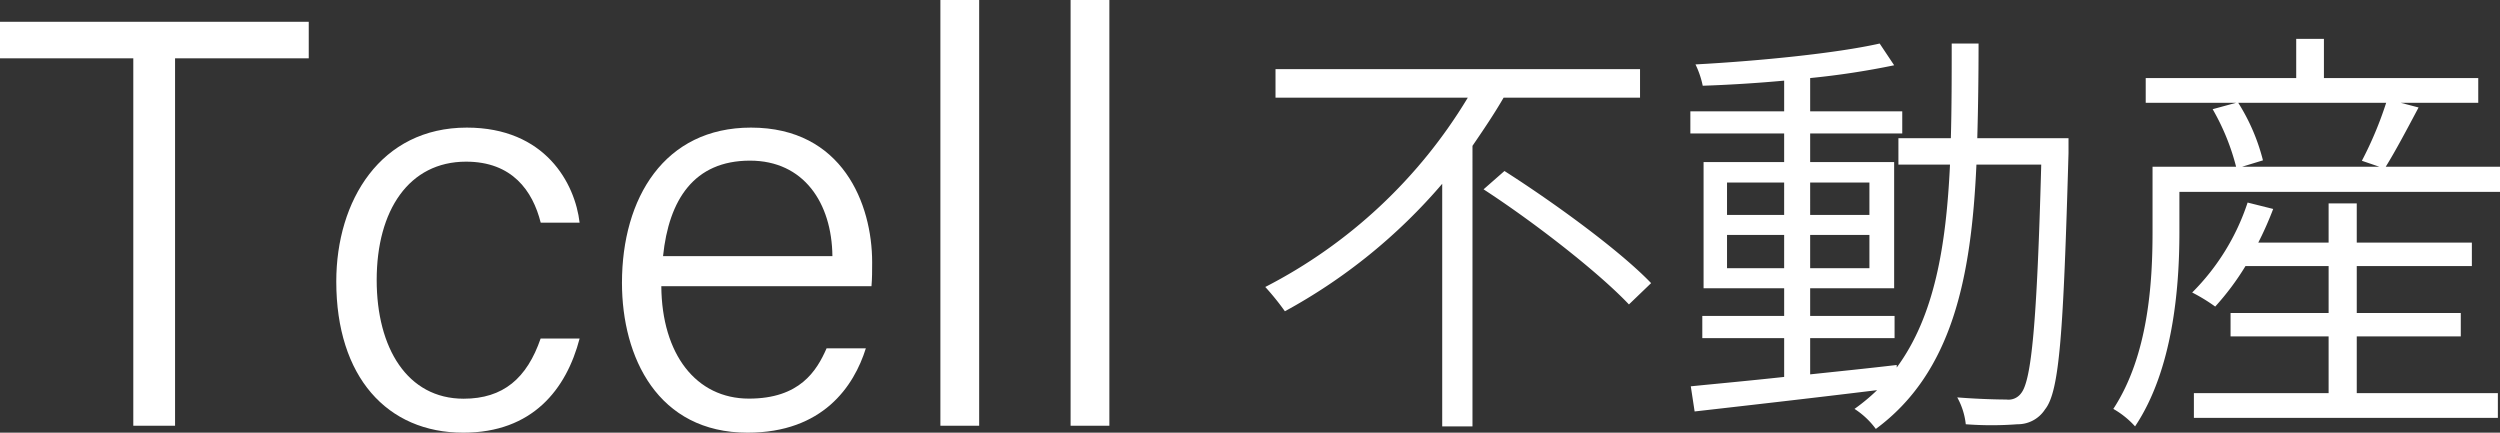
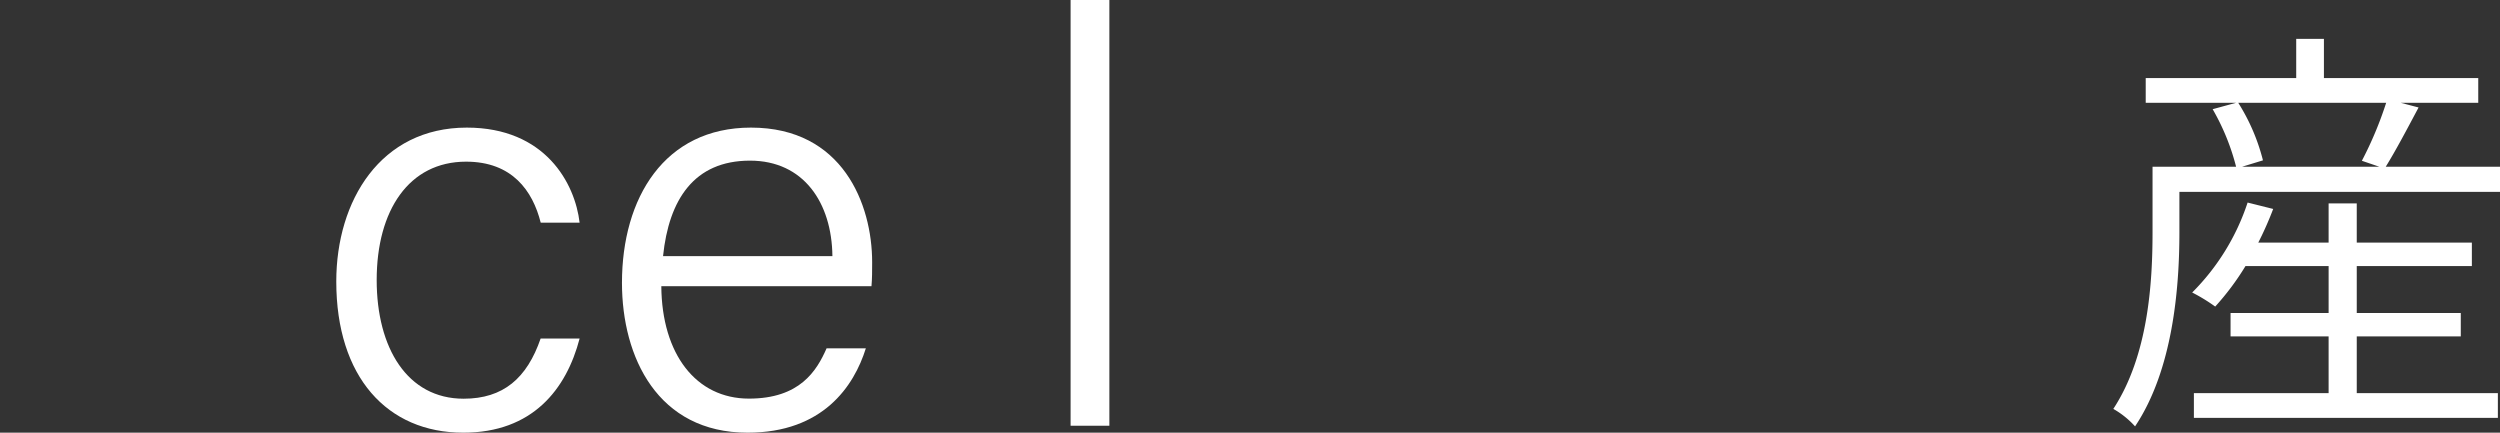
<svg xmlns="http://www.w3.org/2000/svg" width="326.05" height="56.43" viewBox="0 0 326.05 56.43">
  <rect x="0" y="0" width="326.05" height="56.43" fill="#333333" stroke="none" />
  <defs>
    <style>.cls-1{fill:#fff;}</style>
  </defs>
  <title>アセット 11</title>
  <g id="レイヤー_2" data-name="レイヤー 2">
    <g id="レイヤー_1-2" data-name="レイヤー 1">
-       <path class="cls-1" d="M17.385,7.606H0V2.841H40.266V7.606H22.831v47.918h-5.446Z" />
      <path class="cls-1" d="M75.593,44.152C73.866,50.77,69.453,56.43,60.419,56.43c-9.93,0-16.562-7.272-16.562-19.719,0-10.557,5.788-20.069,17.027-20.069,10.238,0,14.114,7.276,14.709,12.402H70.521c-1.047-4.159-3.722-7.96-9.737-7.96-7.443,0-11.657,6.345-11.657,15.439C49.127,45.384,53.124,52,60.467,52c5.183,0,8.261-2.684,10.042-7.848Z" />
      <path class="cls-1" d="M86.249,37.327C86.312,46.18,90.77,51.987,97.676,51.987c6.622,0,8.832-3.601,10.129-6.562h5.12C111.377,50.37,107.329,56.43,97.501,56.43c-11.726,0-16.384-9.838-16.384-19.544,0-11.058,5.528-20.244,16.825-20.244,11.949,0,15.804,9.978,15.804,17.556,0,1.104,0,2.125-.087,3.13ZM108.563,33.401c-.075-6.938-3.739-12.45-10.748-12.45-7.301,0-10.582,5.095-11.34,12.45Z" />
-       <path class="cls-1" d="M122.646,55.524V0h5.057V55.524Z" />
      <path class="cls-1" d="M139.627,55.524V0h5.057V55.524Z" />
-       <path class="cls-1" d="M196.1,12.739c-1.223,2.112-2.613,4.17-4.059,6.282V55.608h-3.948V23.971a72.712,72.712,0,0,1-20.518,16.625,33.625,33.625,0,0,0-2.558-3.169,66.017,66.017,0,0,0,26.412-24.688H166.352V9.014h47.541v3.726Zm.111,9.563c6.617,4.226,15.068,10.397,19.127,14.623l-2.892,2.78c-3.948-4.17-12.288-10.676-18.96-15.013Z" />
-       <path class="cls-1" d="M269.776,19.967c-.667,23.409-1.167,31.082-3.058,33.418a4.223,4.223,0,0,1-3.614,1.946,44.671,44.671,0,0,1-6.728,0,9.206,9.206,0,0,0-1.112-3.503c2.78.222,5.338.277,6.395.277a2.037,2.037,0,0,0,1.946-.834c1.334-1.668,2.058-9.119,2.613-29.803h-8.452c-.667,14.79-3.169,27.134-13.122,34.474a10.425,10.425,0,0,0-2.78-2.613,25.461,25.461,0,0,0,2.947-2.446c-8.619,1.057-17.459,2.057-23.798,2.78l-.5-3.281c3.336-.333,7.562-.723,12.177-1.223V44.099H222.014V41.208h10.676V37.594H222.18v-16.459h10.509V17.409H220.457V14.519h12.233v-4.004c-3.614.334-7.284.556-10.62.667a11.737,11.737,0,0,0-.945-2.78c8.229-.444,18.349-1.445,24.021-2.724l1.89,2.835a104.849,104.849,0,0,1-10.954,1.668v4.338h12.01v2.891H236.081v3.726h10.954v16.459H236.081V41.208h11.009v2.891H236.081V48.825c3.67-.39,7.506-.778,11.288-1.224v.334c4.949-6.728,6.45-15.902,6.95-26.467h-6.728V18.021h6.839c.111-3.948.111-8.118.111-12.344h3.503c0,4.226-.056,8.396-.167,12.344h11.899Zm-44.538,8.062h7.451V23.804h-7.451Zm7.451,6.951V30.643h-7.451v4.338Zm3.392-11.177V28.029h7.729V23.804Zm7.729,6.839h-7.729v4.338h7.729Z" />
      <path class="cls-1" d="M326.05,21.746v3.281H284.237v5.282c0,7.229-.834,17.904-5.783,25.299a11.371,11.371,0,0,0-2.836-2.279c4.56-6.95,5.116-16.459,5.116-23.02V21.746h10.898a29.66,29.66,0,0,0-3.058-7.506l3.058-.834h-11.788V10.181h19.628V5.065h3.614v5.115h20.128v3.226H313.095l2.335.611c-1.446,2.725-3.003,5.672-4.282,7.729ZM307.368,51.271H325.772v3.226H286.127V51.271h17.57V43.877H290.909V40.818h12.789V34.702H292.855a34.333,34.333,0,0,1-3.948,5.282,22.695,22.695,0,0,0-3.002-1.835A29.695,29.695,0,0,0,293.133,26.417l3.336.834a43.843,43.843,0,0,1-1.946,4.393h9.174V26.528h3.67v5.115h15.013v3.059H307.368v6.116h13.567V43.877H307.368ZM291.91,13.406a25.915,25.915,0,0,1,3.225,7.506l-2.724.834h17.904l-2.28-.778a48.07,48.07,0,0,0,3.169-7.562Z" />
    </g>
  </g>
</svg>